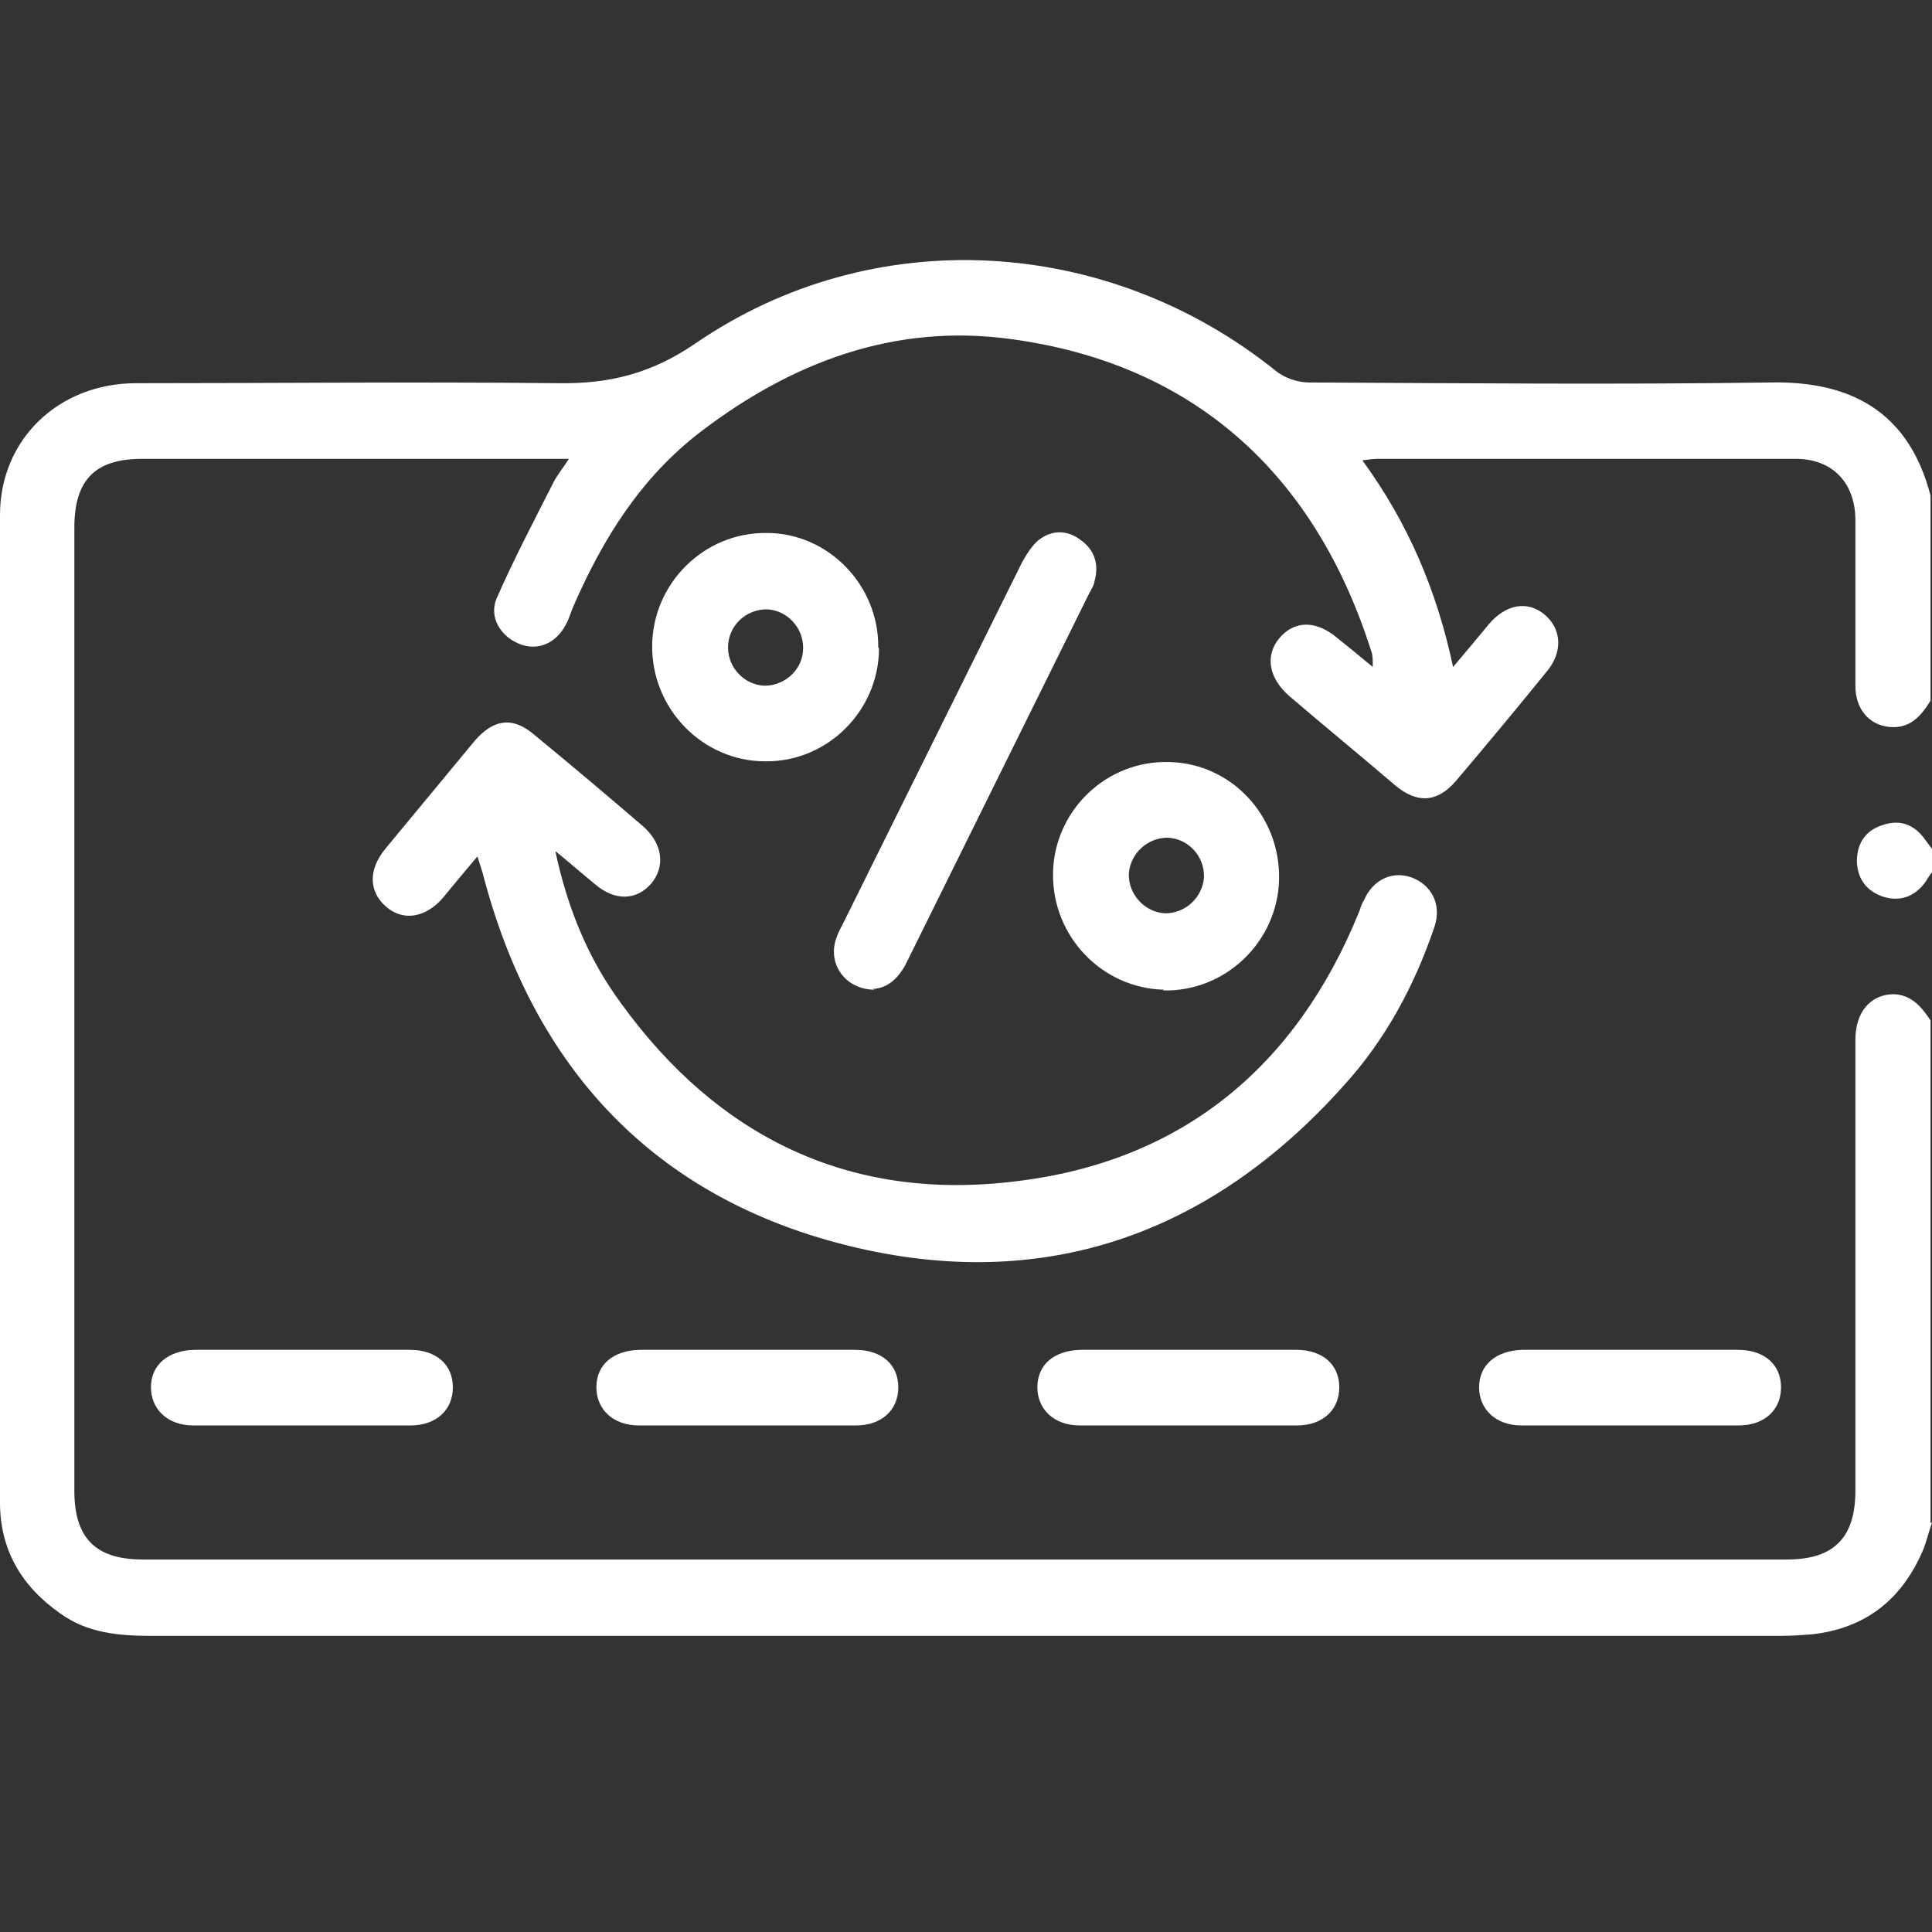
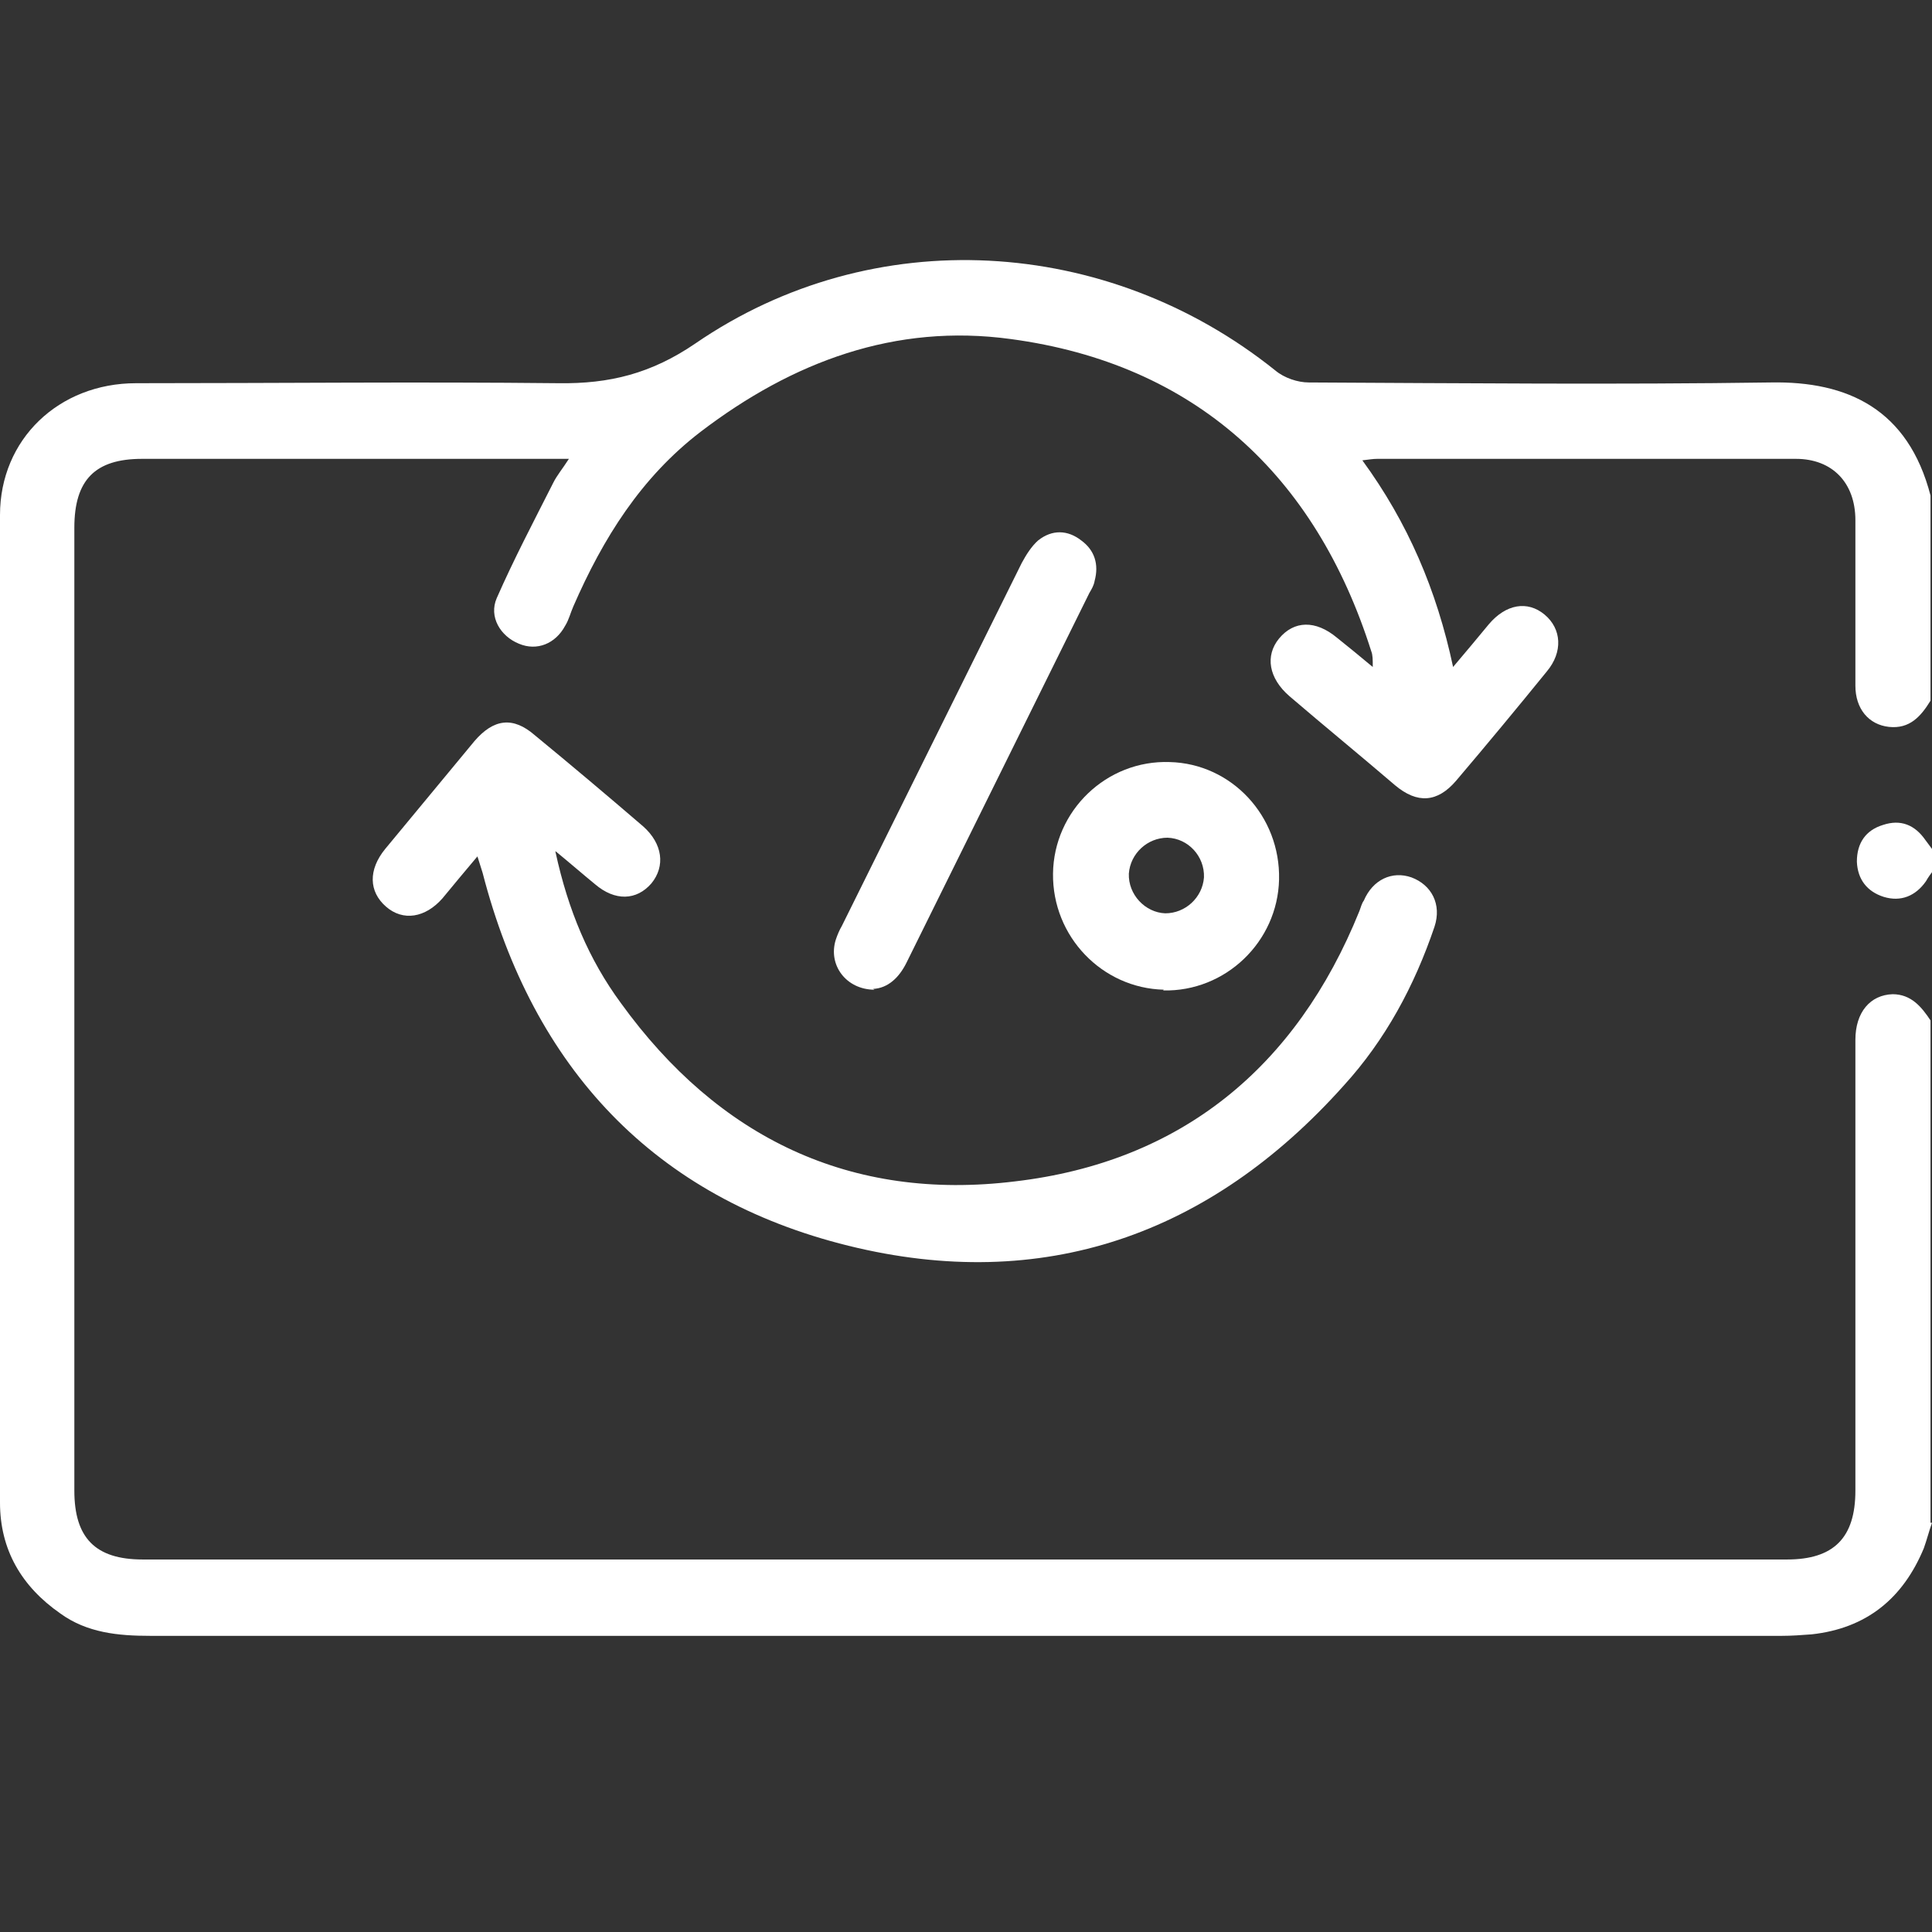
<svg xmlns="http://www.w3.org/2000/svg" width="52" height="52" viewBox="0 0 52 52" fill="none">
  <rect x="0" y="0" width="52" height="52" fill="#333333" stroke="none" />
  <g clip-path="url(#clip0_69_701)">
    <path d="M52 40.986C51.92 41.208 51.86 41.45 51.78 41.671C51.219 43.022 50.238 43.828 48.757 43.989C48.497 44.009 48.217 44.029 47.957 44.029C33.325 44.029 18.694 44.029 4.043 44.029C3.182 44.029 2.342 43.949 1.621 43.425C0.58 42.699 -0 41.712 -0 40.442C-0 31.595 -0 22.728 -0 13.861C-0 11.825 1.581 10.314 3.663 10.314C7.445 10.314 11.248 10.274 15.031 10.314C16.412 10.334 17.533 10.052 18.714 9.246C23.498 5.961 29.803 6.344 34.326 9.972C34.566 10.173 34.927 10.294 35.227 10.294C39.37 10.314 43.513 10.354 47.656 10.294C49.738 10.254 51.359 11.019 51.96 13.337V18.859C51.7 19.282 51.399 19.625 50.839 19.564C50.298 19.504 49.938 19.08 49.938 18.456C49.938 16.964 49.938 15.493 49.938 14.002C49.938 12.994 49.318 12.35 48.337 12.35C44.574 12.35 40.831 12.35 37.068 12.35C36.948 12.35 36.848 12.37 36.668 12.39C37.889 14.062 38.669 15.876 39.11 17.952C39.47 17.529 39.77 17.166 40.071 16.803C40.531 16.259 41.111 16.158 41.572 16.541C42.032 16.924 42.072 17.549 41.632 18.073C40.831 19.06 40.011 20.048 39.19 21.015C38.69 21.599 38.149 21.64 37.549 21.136C36.608 20.33 35.647 19.544 34.706 18.738C34.146 18.254 34.046 17.65 34.426 17.186C34.827 16.702 35.407 16.682 35.987 17.166C36.288 17.408 36.588 17.65 36.948 17.952C36.948 17.75 36.948 17.629 36.908 17.529C35.407 12.793 32.164 9.79 27.201 9.125C24.098 8.702 21.336 9.73 18.854 11.624C17.253 12.853 16.232 14.486 15.432 16.32C15.352 16.501 15.312 16.682 15.211 16.843C14.951 17.327 14.451 17.529 13.97 17.327C13.47 17.126 13.15 16.602 13.37 16.098C13.83 15.05 14.371 14.022 14.891 12.994C14.991 12.793 15.131 12.632 15.312 12.35H14.691C11.068 12.35 7.445 12.35 3.823 12.35C2.562 12.35 2.001 12.914 2.001 14.204V40.12C2.001 41.389 2.562 41.974 3.843 41.974C18.594 41.974 33.345 41.974 48.097 41.974C49.358 41.974 49.938 41.389 49.938 40.12C49.938 36.069 49.938 32.038 49.938 27.988C49.938 27.242 50.339 26.779 50.939 26.759C51.439 26.759 51.719 27.101 51.96 27.464V40.986H52Z" fill="white" />
    <path d="M52 23.474C52 23.474 51.88 23.635 51.84 23.715C51.559 24.119 51.159 24.28 50.699 24.139C50.258 23.998 49.998 23.675 49.978 23.192C49.978 22.688 50.218 22.345 50.679 22.204C51.159 22.043 51.539 22.204 51.82 22.607C51.88 22.688 51.94 22.768 52 22.849V23.453V23.474Z" fill="white" />
    <path d="M14.951 22.93C15.291 24.502 15.852 25.831 16.713 27C19.335 30.628 22.897 32.341 27.321 31.797C31.784 31.273 34.887 28.733 36.588 24.522C36.628 24.421 36.648 24.32 36.708 24.239C36.948 23.675 37.469 23.433 37.989 23.615C38.529 23.816 38.81 24.34 38.609 24.945C38.069 26.537 37.288 27.988 36.168 29.217C32.565 33.248 28.061 34.82 22.837 33.53C17.613 32.24 14.351 28.754 12.99 23.494C12.95 23.373 12.91 23.232 12.85 23.05C12.509 23.453 12.209 23.816 11.909 24.179C11.449 24.703 10.848 24.804 10.388 24.401C9.927 23.998 9.907 23.413 10.368 22.849C11.168 21.882 11.969 20.914 12.77 19.947C13.29 19.342 13.81 19.282 14.391 19.786C15.372 20.592 16.352 21.418 17.313 22.244C17.834 22.708 17.913 23.312 17.533 23.776C17.133 24.239 16.552 24.26 16.012 23.796C15.692 23.534 15.392 23.272 14.951 22.909" fill="white" />
    <path d="M23.538 26.638C22.777 26.638 22.277 25.973 22.497 25.287C22.537 25.166 22.597 25.025 22.657 24.925C24.278 21.66 25.88 18.415 27.501 15.151C27.621 14.929 27.761 14.707 27.941 14.546C28.322 14.244 28.742 14.264 29.102 14.546C29.462 14.808 29.582 15.191 29.462 15.634C29.442 15.755 29.382 15.856 29.322 15.957C27.681 19.282 26.04 22.587 24.398 25.912C24.198 26.315 23.898 26.597 23.498 26.617" fill="white" />
-     <path d="M21.616 17.428C21.616 16.884 21.176 16.42 20.636 16.4C20.075 16.4 19.595 16.843 19.595 17.428C19.595 17.972 20.035 18.436 20.576 18.456C21.136 18.456 21.616 18.012 21.616 17.448V17.428ZM23.658 17.448C23.658 19.121 22.277 20.511 20.596 20.491C18.914 20.491 17.533 19.08 17.553 17.367C17.573 15.695 18.954 14.324 20.636 14.345C22.297 14.345 23.658 15.755 23.638 17.428" fill="white" />
    <path d="M31.364 24.582C31.904 24.582 32.365 24.159 32.405 23.615C32.425 23.05 31.984 22.567 31.424 22.547C30.884 22.547 30.423 22.97 30.383 23.514C30.363 24.078 30.823 24.562 31.364 24.582ZM31.324 26.638C29.663 26.597 28.322 25.207 28.342 23.514C28.362 21.821 29.783 20.451 31.484 20.511C33.145 20.552 34.466 21.962 34.426 23.675C34.386 25.348 32.985 26.698 31.304 26.658" fill="white" />
-     <path d="M8.126 36.331C9.087 36.331 10.047 36.331 11.028 36.331C11.749 36.331 12.189 36.734 12.189 37.339C12.189 37.943 11.749 38.366 11.048 38.366C9.107 38.366 7.165 38.366 5.204 38.366C4.503 38.366 4.063 37.923 4.063 37.339C4.063 36.734 4.523 36.351 5.224 36.331C6.185 36.331 7.145 36.331 8.126 36.331Z" fill="white" />
-     <path d="M20.115 36.331C21.076 36.331 22.037 36.331 23.017 36.331C23.738 36.331 24.178 36.734 24.178 37.339C24.178 37.943 23.738 38.366 23.038 38.366C21.096 38.366 19.154 38.366 17.193 38.366C16.492 38.366 16.052 37.923 16.052 37.339C16.052 36.734 16.492 36.351 17.213 36.331C18.174 36.331 19.134 36.331 20.115 36.331Z" fill="white" />
-     <path d="M31.984 36.331C32.945 36.331 33.906 36.331 34.887 36.331C35.607 36.331 36.047 36.734 36.047 37.339C36.047 37.943 35.607 38.366 34.907 38.366C32.965 38.366 31.024 38.366 29.062 38.366C28.362 38.366 27.921 37.923 27.921 37.339C27.921 36.734 28.362 36.351 29.082 36.331C30.043 36.331 31.004 36.331 31.984 36.331Z" fill="white" />
-     <path d="M43.873 36.331C44.834 36.331 45.795 36.331 46.776 36.331C47.496 36.331 47.937 36.734 47.937 37.339C47.937 37.943 47.496 38.366 46.796 38.366C44.854 38.366 42.913 38.366 40.951 38.366C40.251 38.366 39.81 37.923 39.81 37.339C39.81 36.734 40.271 36.351 40.971 36.331C41.932 36.331 42.893 36.331 43.873 36.331Z" fill="white" />
  </g>
  <defs>
    <clipPath id="clip0_69_701">
      <rect width="52" height="52" fill="white" transform="translate(-0)" />
    </clipPath>
  </defs>
</svg>